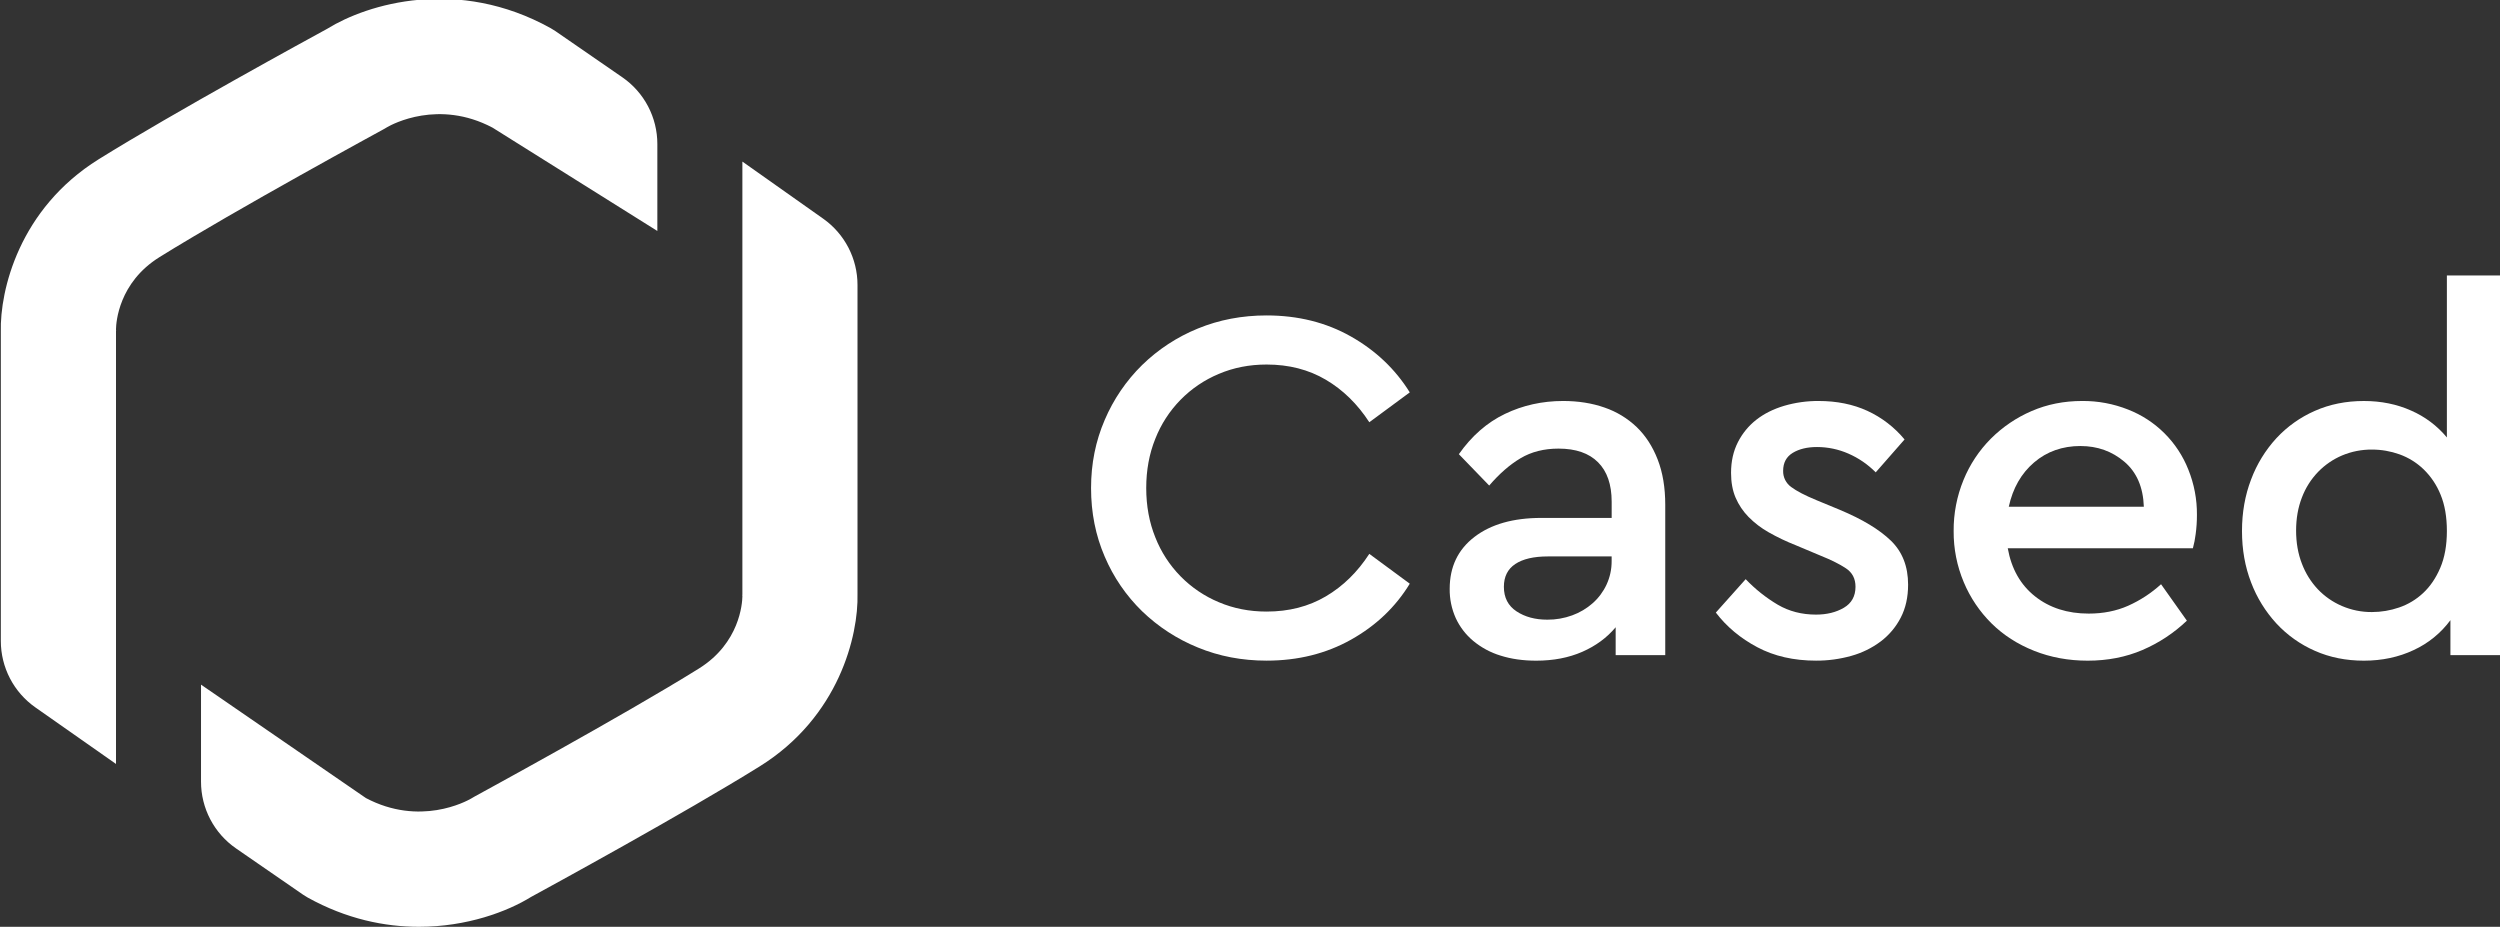
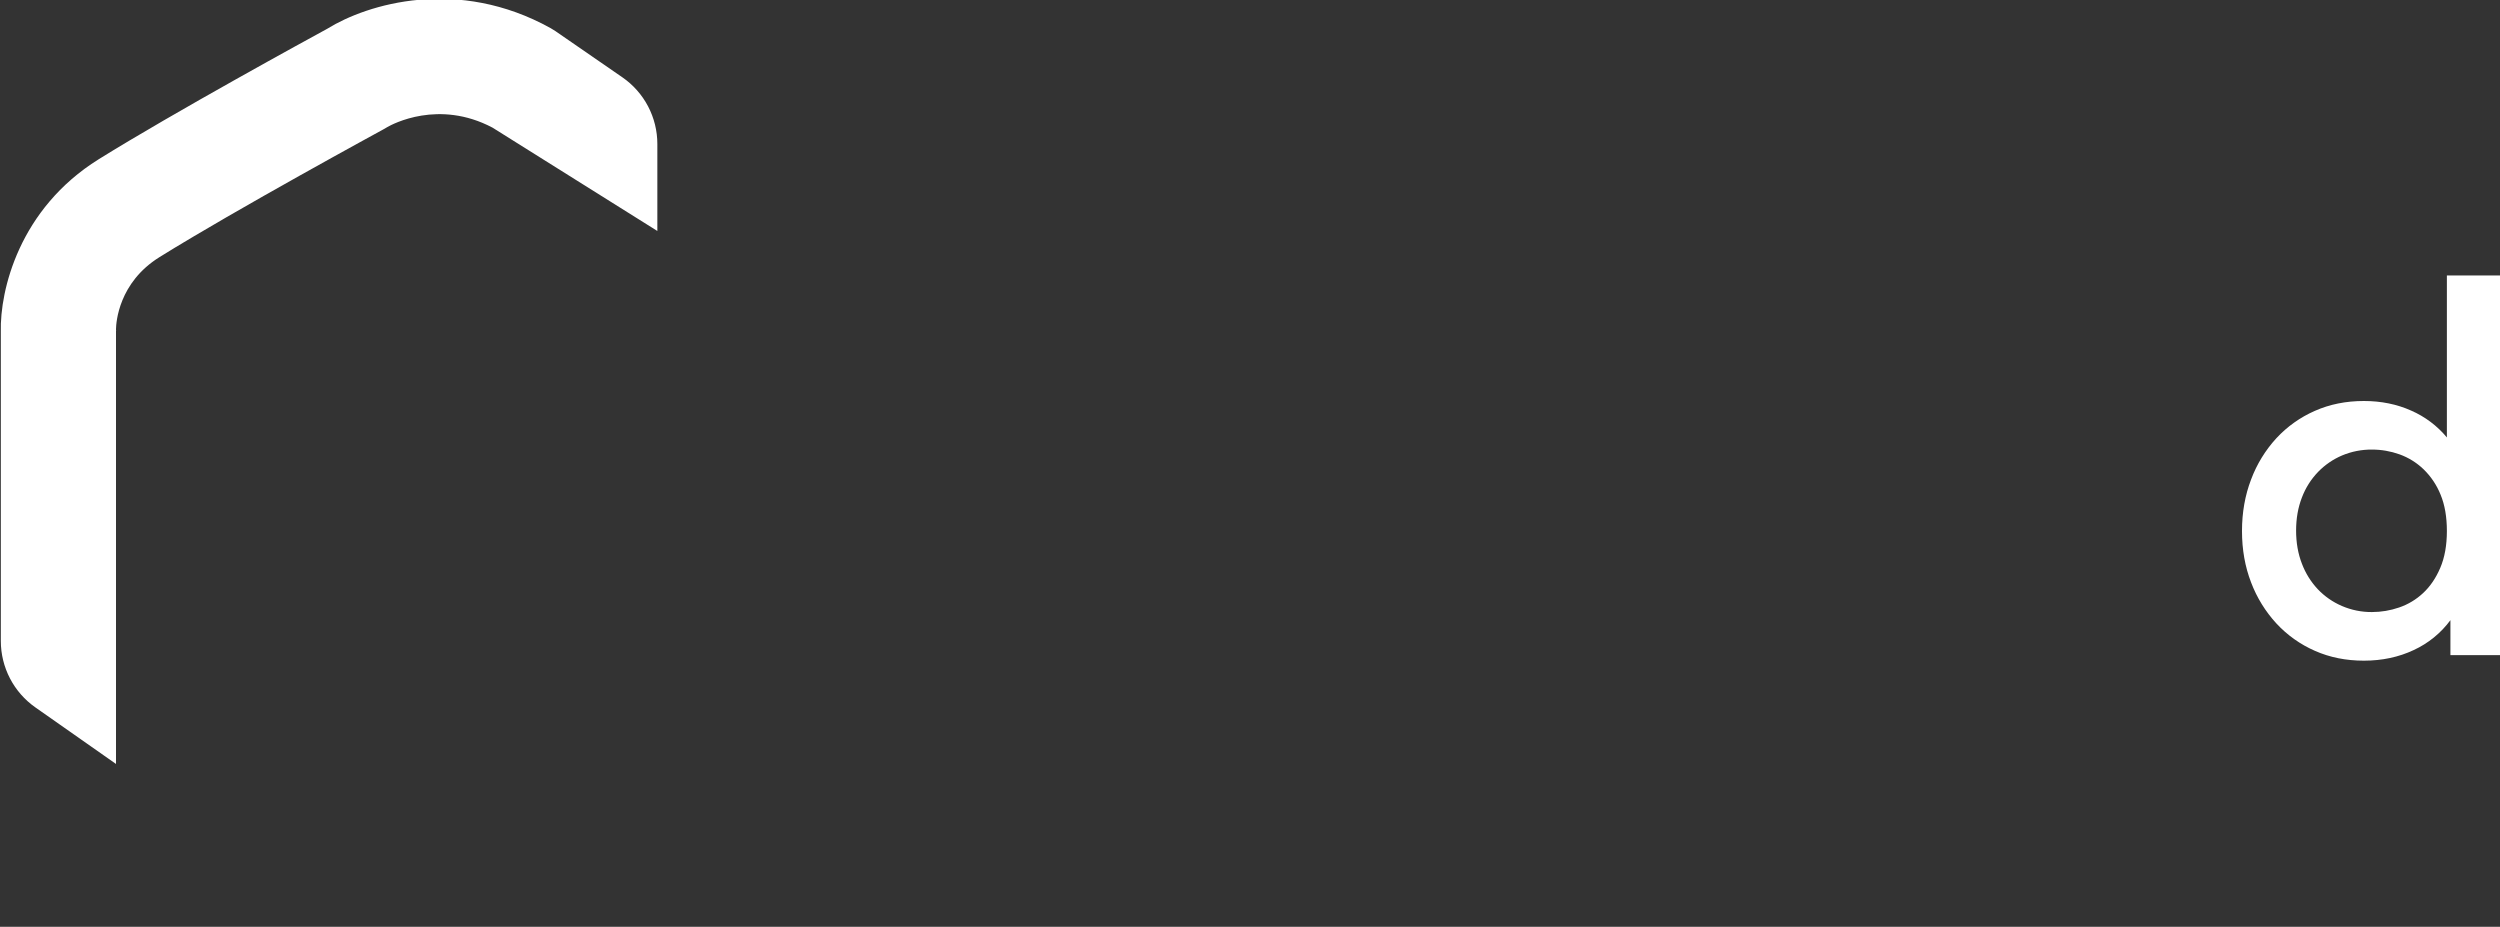
<svg xmlns="http://www.w3.org/2000/svg" width="526" height="195" viewBox="0 0 526 195" fill="none">
  <rect x="0" y="0" width="526" height="195" fill="#333333" stroke="none" />
  <g clip-path="url(#clip0_694_270)">
-     <path d="M266.494 66.366C273.094 66.366 279.001 67.84 284.217 70.787C289.433 73.735 293.566 77.658 296.617 82.556L288.102 88.84C285.616 85.005 282.565 82.023 278.948 79.893C275.332 77.763 271.182 76.698 266.5 76.698C262.876 76.698 259.523 77.355 256.441 78.668C253.415 79.929 250.673 81.786 248.378 84.128C246.083 86.47 244.282 89.249 243.082 92.302C241.805 95.46 241.166 98.921 241.166 102.686C241.166 106.451 241.805 109.913 243.082 113.071C244.282 116.123 246.083 118.903 248.378 121.245C250.673 123.587 253.415 125.443 256.441 126.704C259.527 128.019 262.88 128.676 266.5 128.674C271.183 128.674 275.333 127.609 278.948 125.48C282.564 123.35 285.615 120.367 288.102 116.532L296.617 122.809C293.637 127.708 289.521 131.631 284.27 134.578C279.018 137.525 273.093 138.999 266.494 138.999C261.313 138.999 256.487 138.076 252.017 136.229C247.665 134.46 243.691 131.875 240.308 128.615C236.945 125.342 234.268 121.431 232.432 117.111C230.515 112.675 229.557 107.864 229.559 102.679C229.559 97.567 230.517 92.792 232.432 88.354C234.276 84.023 236.952 80.096 240.308 76.796C243.681 73.509 247.657 70.905 252.017 69.128C256.488 67.287 261.314 66.366 266.494 66.366Z" fill="white" style="fill:white;fill-opacity:1;" />
-     <path d="M328.871 84.366C332.064 84.366 334.974 84.828 337.599 85.75C340.121 86.613 342.425 88.011 344.355 89.85C346.234 91.661 347.706 93.934 348.771 96.668C349.836 99.403 350.369 102.581 350.369 106.202V137.834H339.936V131.976C338.091 134.177 335.749 135.899 332.912 137.141C330.076 138.383 326.846 139.005 323.225 139.006C320.458 139.006 317.957 138.651 315.721 137.941C313.619 137.303 311.666 136.253 309.974 134.851C308.406 133.547 307.149 131.909 306.292 130.058C305.421 128.117 304.985 126.009 305.015 123.881C305.015 119.264 306.754 115.625 310.231 112.963C313.709 110.301 318.392 108.97 324.281 108.97H339.095V105.561C339.095 101.936 338.137 99.166 336.221 97.254C334.305 95.342 331.535 94.386 327.912 94.387C324.861 94.387 322.2 95.062 319.929 96.41C317.658 97.759 315.458 99.676 313.329 102.161L306.944 95.559C309.638 91.724 312.867 88.901 316.629 87.091C320.392 85.28 324.472 84.372 328.871 84.366ZM325.571 130.379C327.349 130.39 329.115 130.083 330.786 129.472C332.37 128.899 333.833 128.031 335.097 126.916C336.335 125.823 337.332 124.484 338.025 122.984C338.74 121.432 339.103 119.741 339.089 118.032V117.072H325.678C322.698 117.072 320.409 117.605 318.812 118.67C317.215 119.736 316.417 121.334 316.417 123.463C316.417 125.737 317.304 127.459 319.077 128.63C320.85 129.801 323.015 130.384 325.571 130.379Z" fill="white" style="fill:white;fill-opacity:1;" />
-     <path d="M382.623 84.367C386.456 84.367 389.88 85.059 392.896 86.444C395.922 87.837 398.596 89.894 400.719 92.461L394.651 99.384C393.003 97.716 391.052 96.378 388.903 95.44C386.823 94.527 384.576 94.055 382.304 94.054C380.245 94.054 378.542 94.464 377.195 95.282C375.847 96.101 375.173 97.362 375.173 99.063C375.155 99.728 375.301 100.386 375.598 100.981C375.895 101.575 376.334 102.087 376.876 102.472C378.009 103.322 379.783 104.245 382.197 105.241L387.094 107.265C391.847 109.254 395.43 111.417 397.845 113.757C400.26 116.096 401.467 119.184 401.464 123.022C401.464 125.65 400.949 127.957 399.92 129.945C398.911 131.909 397.473 133.62 395.712 134.952C393.86 136.339 391.767 137.368 389.538 137.987C387.114 138.672 384.605 139.013 382.086 138.999C377.403 138.999 373.287 138.058 369.739 136.176C366.192 134.294 363.283 131.864 361.011 128.887L367.292 121.857C369.287 123.952 371.561 125.762 374.051 127.236C376.428 128.622 379.107 129.314 382.088 129.313C384.358 129.313 386.31 128.834 387.943 127.876C389.576 126.918 390.394 125.444 390.397 123.455C390.397 121.752 389.723 120.456 388.374 119.567C387.025 118.678 385.287 117.809 383.159 116.958L377.836 114.721C375.877 113.951 373.974 113.043 372.142 112.006C370.578 111.127 369.145 110.033 367.884 108.756C366.738 107.587 365.817 106.214 365.17 104.709C364.532 103.219 364.213 101.48 364.213 99.491C364.213 97.077 364.692 94.929 365.649 93.047C366.58 91.202 367.907 89.584 369.534 88.311C371.171 87.033 373.122 86.057 375.389 85.382C377.738 84.696 380.175 84.354 382.623 84.367Z" fill="white" style="fill:white;fill-opacity:1;" />
-     <path d="M438.079 84.366C441.394 84.337 444.684 84.952 447.765 86.177C450.628 87.297 453.231 88.996 455.409 91.168C457.587 93.339 459.295 95.937 460.425 98.798C461.646 101.827 462.261 105.066 462.235 108.332C462.238 109.685 462.149 111.036 461.968 112.377C461.845 113.384 461.65 114.381 461.383 115.36H422.432C423.211 119.693 425.127 123.066 428.18 125.479C431.233 127.892 434.994 129.099 439.462 129.1C442.513 129.1 445.281 128.55 447.765 127.449C450.297 126.317 452.633 124.788 454.685 122.921L460.12 130.59C457.391 133.193 454.219 135.285 450.752 136.769C447.276 138.258 443.444 139.003 439.257 139.006C435.212 139.006 431.45 138.313 427.973 136.929C424.495 135.544 421.515 133.626 419.031 131.176C416.527 128.697 414.537 125.748 413.177 122.497C411.744 119.093 411.019 115.432 411.048 111.739C411.019 108.05 411.725 104.393 413.124 100.981C414.447 97.736 416.401 94.786 418.871 92.302C421.333 89.841 424.239 87.87 427.435 86.493C430.697 85.076 434.245 84.367 438.079 84.366ZM437.76 93.84C433.927 93.84 430.663 94.994 427.966 97.302C425.269 99.609 423.495 102.716 422.645 106.621H451.064C450.923 102.503 449.557 99.345 446.967 97.147C444.377 94.95 441.308 93.849 437.76 93.845V93.84Z" fill="white" style="fill:white;fill-opacity:1;" />
    <path d="M526 137.834H515.568V130.485C513.567 133.197 510.913 135.359 507.853 136.769C504.697 138.258 501.202 139.004 497.368 139.006C493.605 139.006 490.164 138.314 487.045 136.929C483.981 135.588 481.227 133.63 478.953 131.176C476.645 128.667 474.839 125.739 473.632 122.55C472.355 119.248 471.716 115.644 471.715 111.739C471.714 107.834 472.352 104.214 473.63 100.879C474.829 97.67 476.635 94.722 478.951 92.198C481.225 89.746 483.979 87.788 487.043 86.447C490.164 85.061 493.605 84.369 497.366 84.37C500.99 84.37 504.307 85.044 507.318 86.393C510.226 87.663 512.797 89.597 514.824 92.039V57.952H526V137.834ZM499.071 94.591C496.916 94.571 494.779 94.989 492.79 95.82C490.891 96.624 489.172 97.801 487.734 99.281C486.245 100.824 485.086 102.654 484.327 104.66C483.509 106.757 483.1 109.082 483.1 111.636C483.1 114.189 483.509 116.515 484.327 118.613C485.08 120.609 486.22 122.437 487.681 123.99C489.113 125.489 490.833 126.682 492.738 127.499C494.737 128.361 496.894 128.796 499.071 128.776C501.009 128.773 502.933 128.45 504.765 127.818C506.647 127.178 508.37 126.143 509.82 124.783C511.311 123.397 512.517 121.622 513.439 119.457C514.361 117.292 514.823 114.719 514.824 111.737C514.824 108.755 514.381 106.199 513.494 104.069C512.689 102.064 511.475 100.25 509.927 98.744C508.481 97.353 506.758 96.281 504.871 95.6C503.01 94.932 501.048 94.59 499.071 94.591Z" fill="white" style="fill:white;fill-opacity:1;" />
    <path d="M24.406 160.736L7.439 148.834C5.197 147.262 3.366 145.173 2.102 142.743C0.837 140.313 0.176 137.614 0.175 134.874V69.799C-0.039 61.096 4.033 43.931 20.763 33.509C36.678 23.611 65.224 8.03 68.864 6.046C77.361 0.782 96.332 -4.905 115.836 5.911L116.842 6.533L130.942 16.263C133.214 17.831 135.071 19.928 136.354 22.373C137.636 24.817 138.306 27.537 138.306 30.299V48.597L103.622 26.853C92.294 20.863 82.552 26.125 81.484 26.742L80.769 27.16C80.459 27.335 49.607 44.108 33.557 54.099C24.953 59.454 24.429 67.849 24.405 69.273L24.427 69.624H24.406V160.736Z" fill="white" style="fill:white;fill-opacity:1;" />
-     <path d="M88.145 195C80.923 195 72.891 193.36 64.765 188.859L63.76 188.237L49.658 178.505C47.386 176.937 45.529 174.84 44.247 172.396C42.964 169.951 42.294 167.231 42.294 164.47V144.048L76.982 167.908C88.312 173.898 98.052 168.638 99.119 168.021L99.833 167.603C100.143 167.428 130.995 150.654 147.045 140.662C155.649 135.308 156.175 126.915 156.199 125.488L156.175 125.146H156.197V33.997L173.205 46.017C175.434 47.591 177.252 49.678 178.507 52.101C179.762 54.525 180.418 57.215 180.418 59.945V124.964C180.639 133.669 176.561 150.833 159.839 161.247C143.922 171.152 115.375 186.735 111.735 188.717C106.778 191.786 98.257 195 88.145 195Z" fill="white" style="fill:white;fill-opacity:1;" />
  </g>
  <defs>
    <clipPath id="clip0_694_270">
      <rect width="526" height="195" fill="white" style="fill:white;fill-opacity:1;" />
    </clipPath>
  </defs>
</svg>